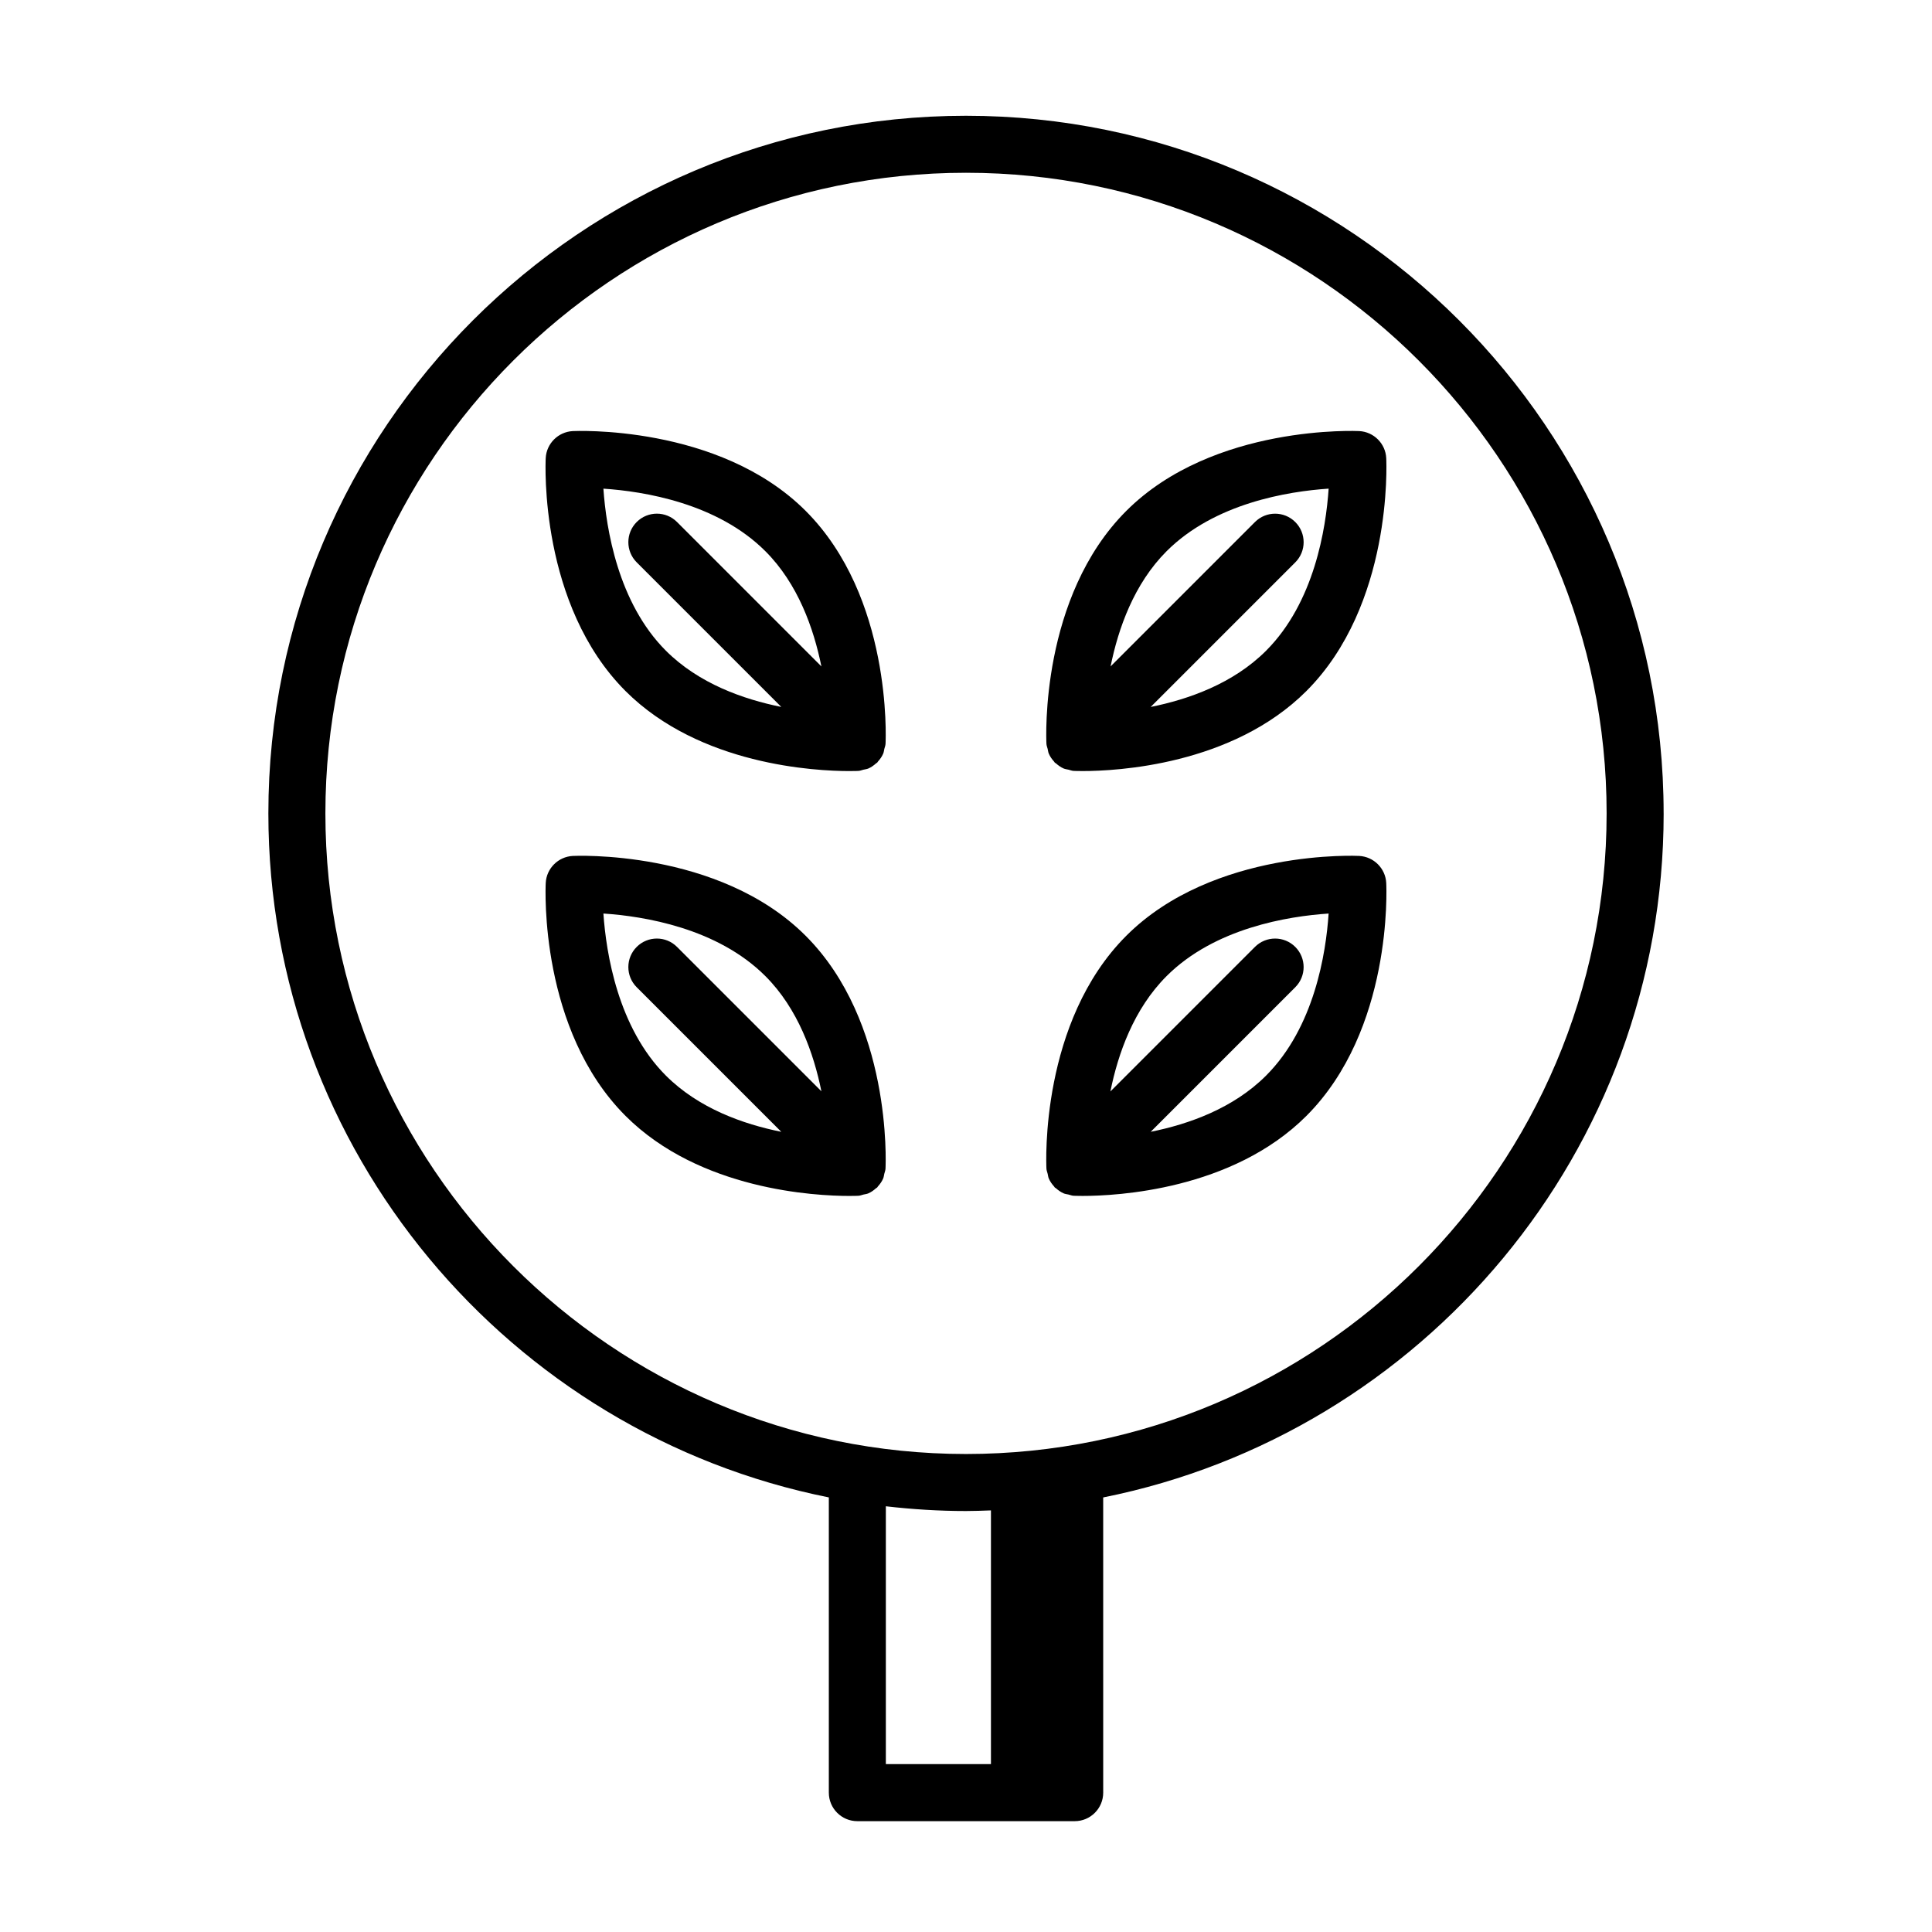
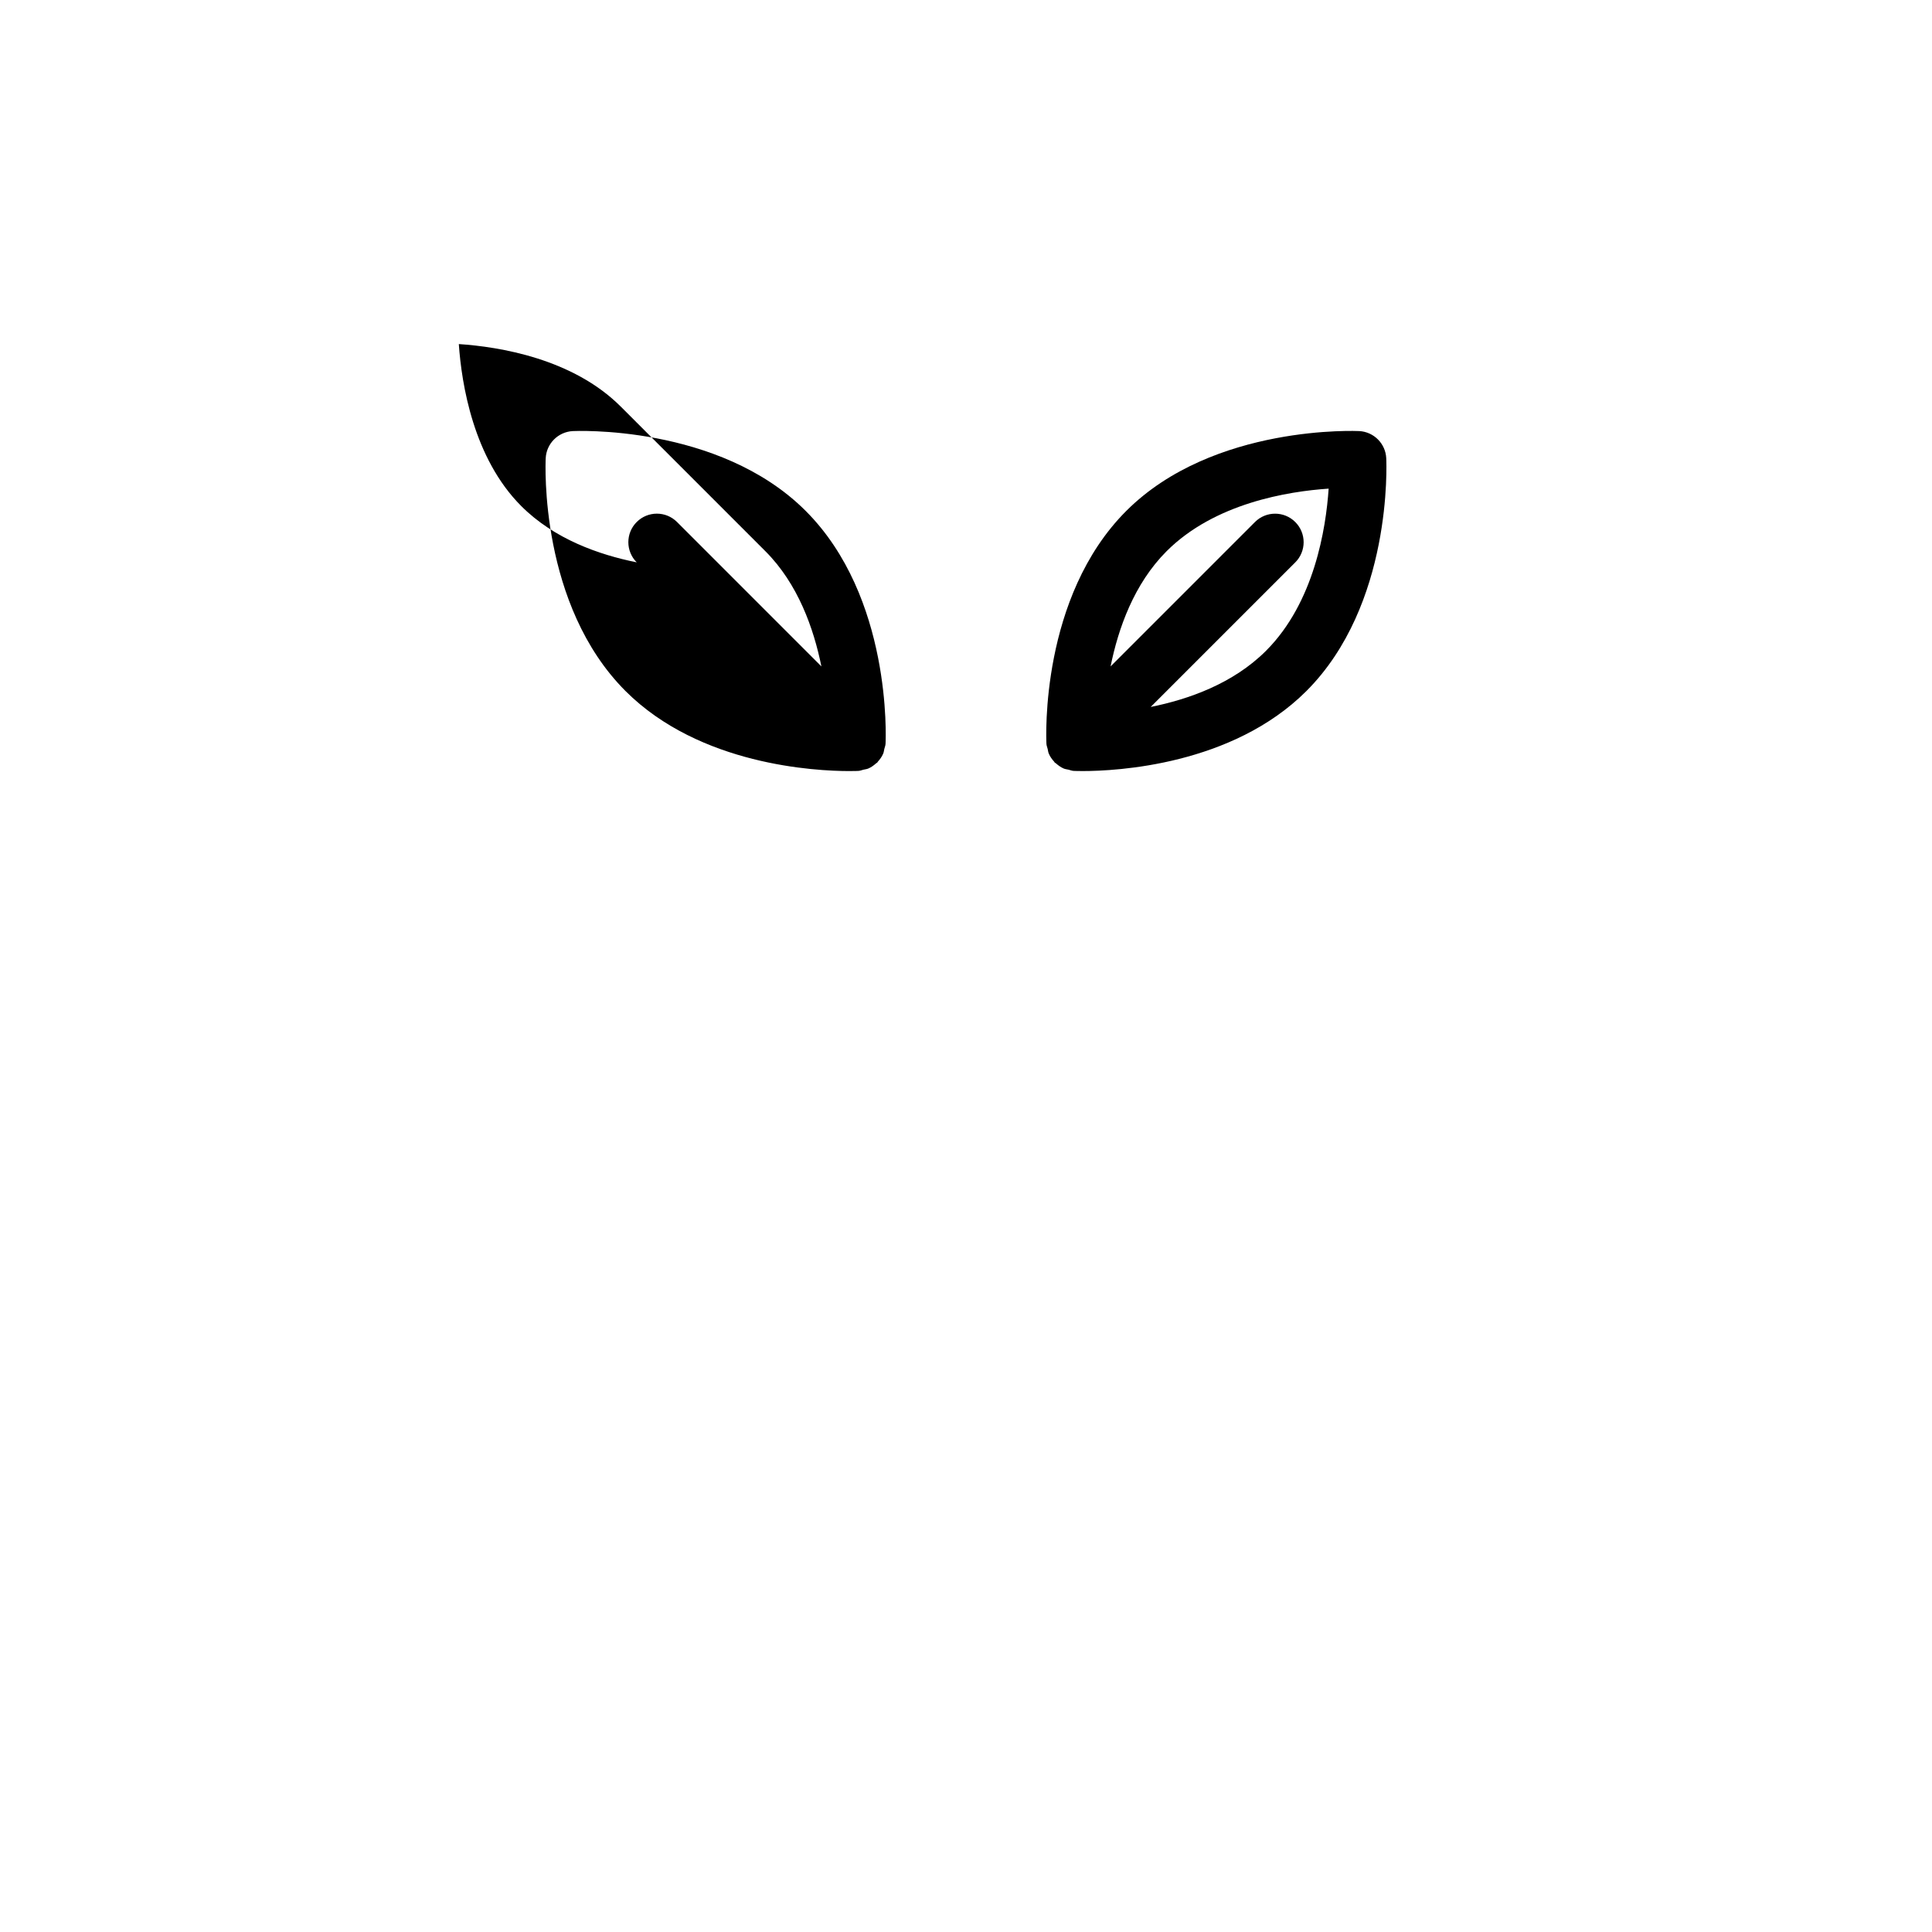
<svg xmlns="http://www.w3.org/2000/svg" fill="#000000" width="800px" height="800px" version="1.1" viewBox="144 144 512 512">
  <g>
-     <path d="m369.09 348.34c1.559 0 2.422-0.047 2.422-0.047 0.465-0.023 0.871-0.211 1.309-0.316 0.434-0.102 0.871-0.137 1.289-0.312 0.762-0.328 1.43-0.805 2.039-1.355 0.102-0.09 0.23-0.121 0.328-0.215 0.082-0.082 0.105-0.188 0.176-0.266 0.574-0.625 1.062-1.32 1.402-2.106 0.172-0.402 0.203-0.828 0.301-1.246 0.105-0.453 0.301-0.871 0.324-1.355 0.082-1.578 1.648-38.918-21.16-61.723-23.109-23.109-61.715-21.156-61.723-21.156-3.871 0.203-6.984 3.305-7.176 7.176-0.082 1.578-1.652 38.91 21.156 61.723 19.688 19.668 50.375 21.199 59.312 21.199zm-22.254-58.262c8.656 8.656 12.809 20.484 14.844 30.527l-38.258-38.266c-2.953-2.953-7.734-2.953-10.688 0-2.953 2.949-2.953 7.738 0 10.688l38.316 38.316c-10.055-2.023-21.867-6.188-30.582-14.902-12.707-12.711-15.828-32.359-16.559-42.941 10.73 0.715 30.184 3.832 42.926 16.578z" />
+     <path d="m369.09 348.34c1.559 0 2.422-0.047 2.422-0.047 0.465-0.023 0.871-0.211 1.309-0.316 0.434-0.102 0.871-0.137 1.289-0.312 0.762-0.328 1.43-0.805 2.039-1.355 0.102-0.09 0.23-0.121 0.328-0.215 0.082-0.082 0.105-0.188 0.176-0.266 0.574-0.625 1.062-1.32 1.402-2.106 0.172-0.402 0.203-0.828 0.301-1.246 0.105-0.453 0.301-0.871 0.324-1.355 0.082-1.578 1.648-38.918-21.16-61.723-23.109-23.109-61.715-21.156-61.723-21.156-3.871 0.203-6.984 3.305-7.176 7.176-0.082 1.578-1.652 38.91 21.156 61.723 19.688 19.668 50.375 21.199 59.312 21.199zm-22.254-58.262c8.656 8.656 12.809 20.484 14.844 30.527l-38.258-38.266c-2.953-2.953-7.734-2.953-10.688 0-2.953 2.949-2.953 7.738 0 10.688c-10.055-2.023-21.867-6.188-30.582-14.902-12.707-12.711-15.828-32.359-16.559-42.941 10.73 0.715 30.184 3.832 42.926 16.578z" />
    <path d="m504.2 258.24c-0.004 0.004-38.613-1.953-61.723 21.156-22.809 22.801-21.242 60.145-21.16 61.723 0.023 0.48 0.215 0.902 0.324 1.355 0.102 0.418 0.125 0.84 0.301 1.246 0.336 0.785 0.828 1.484 1.402 2.106 0.074 0.082 0.102 0.191 0.176 0.266 0.102 0.102 0.227 0.125 0.328 0.215 0.609 0.543 1.273 1.023 2.039 1.355 0.418 0.18 0.852 0.211 1.289 0.312 0.438 0.105 0.848 0.293 1.309 0.316 0 0 0.867 0.047 2.422 0.047 8.934 0 39.625-1.531 59.305-21.207 22.801-22.812 21.23-60.145 21.156-61.723-0.191-3.863-3.301-6.969-7.168-7.168zm-24.672 58.207c-8.715 8.715-20.523 12.879-30.582 14.902l38.316-38.316c2.953-2.949 2.953-7.738 0-10.688-2.953-2.953-7.734-2.953-10.688 0l-38.258 38.258c2.035-10.039 6.191-21.871 14.844-30.527 12.75-12.75 32.219-15.863 42.945-16.582-0.711 10.57-3.805 30.172-16.578 42.953z" />
-     <path d="m295.8 370.83c-3.871 0.203-6.984 3.305-7.176 7.176-0.082 1.578-1.652 38.914 21.156 61.723 19.68 19.672 50.367 21.207 59.305 21.207 1.559 0 2.418-0.047 2.418-0.047 0.465-0.023 0.871-0.211 1.309-0.316 0.434-0.102 0.871-0.137 1.289-0.312 0.762-0.328 1.43-0.805 2.039-1.355 0.102-0.09 0.23-0.121 0.328-0.215 0.082-0.082 0.105-0.188 0.176-0.266 0.574-0.625 1.062-1.32 1.402-2.106 0.172-0.402 0.203-0.828 0.301-1.246 0.105-0.453 0.301-0.871 0.324-1.355 0.082-1.578 1.648-38.918-21.16-61.723-23.098-23.117-61.707-21.164-61.711-21.164zm8.109 15.266c10.73 0.711 30.184 3.836 42.926 16.582 8.656 8.656 12.809 20.484 14.844 30.52l-38.258-38.258c-2.953-2.953-7.734-2.953-10.688 0-2.953 2.949-2.953 7.738 0 10.688l38.316 38.316c-10.055-2.023-21.867-6.188-30.582-14.902-12.707-12.711-15.828-32.363-16.559-42.945z" />
-     <path d="m504.2 370.83c-0.012-0.016-38.613-1.961-61.723 21.16-22.809 22.801-21.242 60.145-21.16 61.723 0.023 0.48 0.215 0.902 0.324 1.355 0.102 0.418 0.125 0.84 0.301 1.246 0.336 0.785 0.828 1.484 1.402 2.106 0.074 0.082 0.102 0.191 0.176 0.266 0.102 0.102 0.227 0.125 0.328 0.215 0.609 0.543 1.273 1.023 2.039 1.355 0.418 0.18 0.852 0.211 1.289 0.312 0.438 0.105 0.848 0.293 1.309 0.316 0 0 0.867 0.047 2.422 0.047 8.934 0 39.625-1.531 59.305-21.207 22.809-22.809 21.234-60.145 21.156-61.723-0.191-3.867-3.301-6.969-7.168-7.172zm-24.672 58.211c-8.715 8.715-20.523 12.879-30.578 14.898l38.309-38.309c2.953-2.949 2.953-7.738 0-10.688-2.953-2.953-7.734-2.953-10.688 0l-38.305 38.305c2.023-10.027 6.184-21.859 14.887-30.566 12.75-12.75 32.219-15.871 42.945-16.582-0.703 10.559-3.797 30.16-16.57 42.941z" />
-     <path d="m584.88 359.56c0-101.95-82.938-184.88-184.88-184.88-101.95 0-184.88 82.938-184.88 184.88 0 89.5 63.934 164.34 148.53 181.27v78.238c0 4.176 3.379 7.559 7.559 7.559h57.594c4.176 0 7.559-3.379 7.559-7.559l-0.004-78.23c84.598-16.941 148.53-91.773 148.53-181.28zm-206.12 183.62c6.973 0.801 14.055 1.258 21.242 1.258 2.215 0 4.414-0.09 6.609-0.168v67.238h-27.852zm21.242-13.855c-93.613 0-169.77-76.156-169.77-169.77s76.156-169.77 169.77-169.77 169.77 76.156 169.77 169.77c-0.004 93.613-76.156 169.77-169.77 169.77z" />
  </g>
</svg>